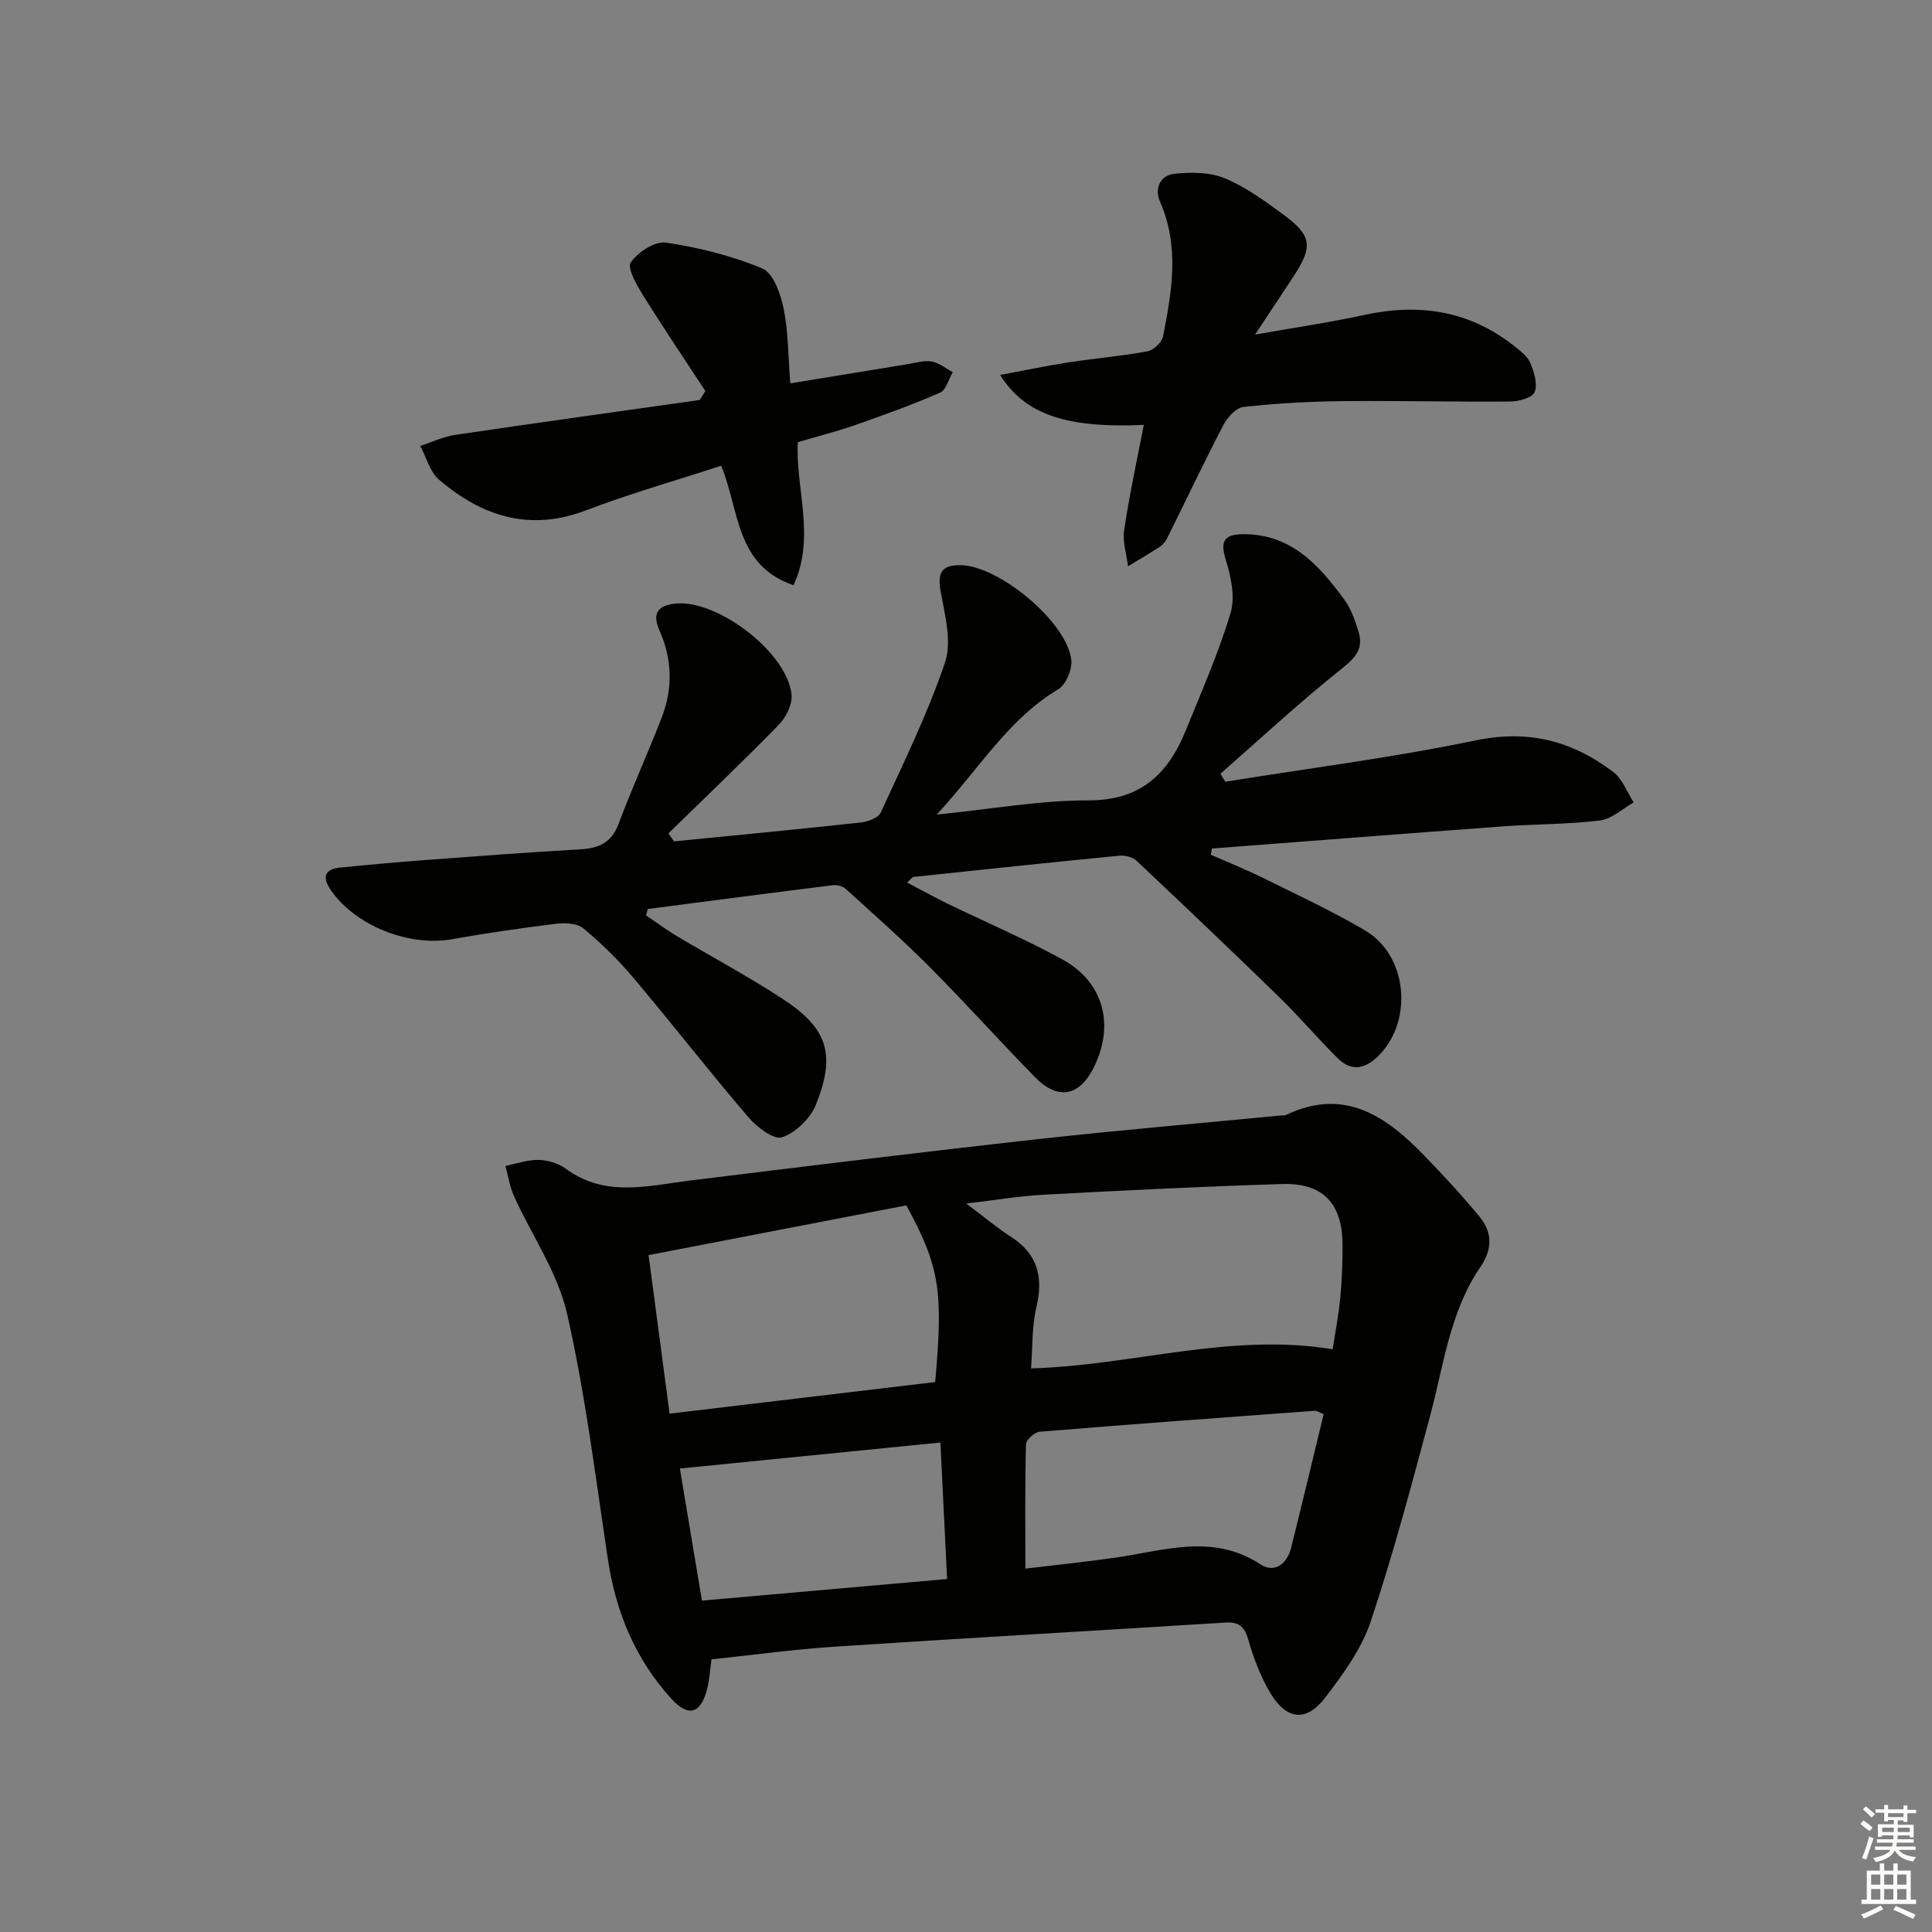
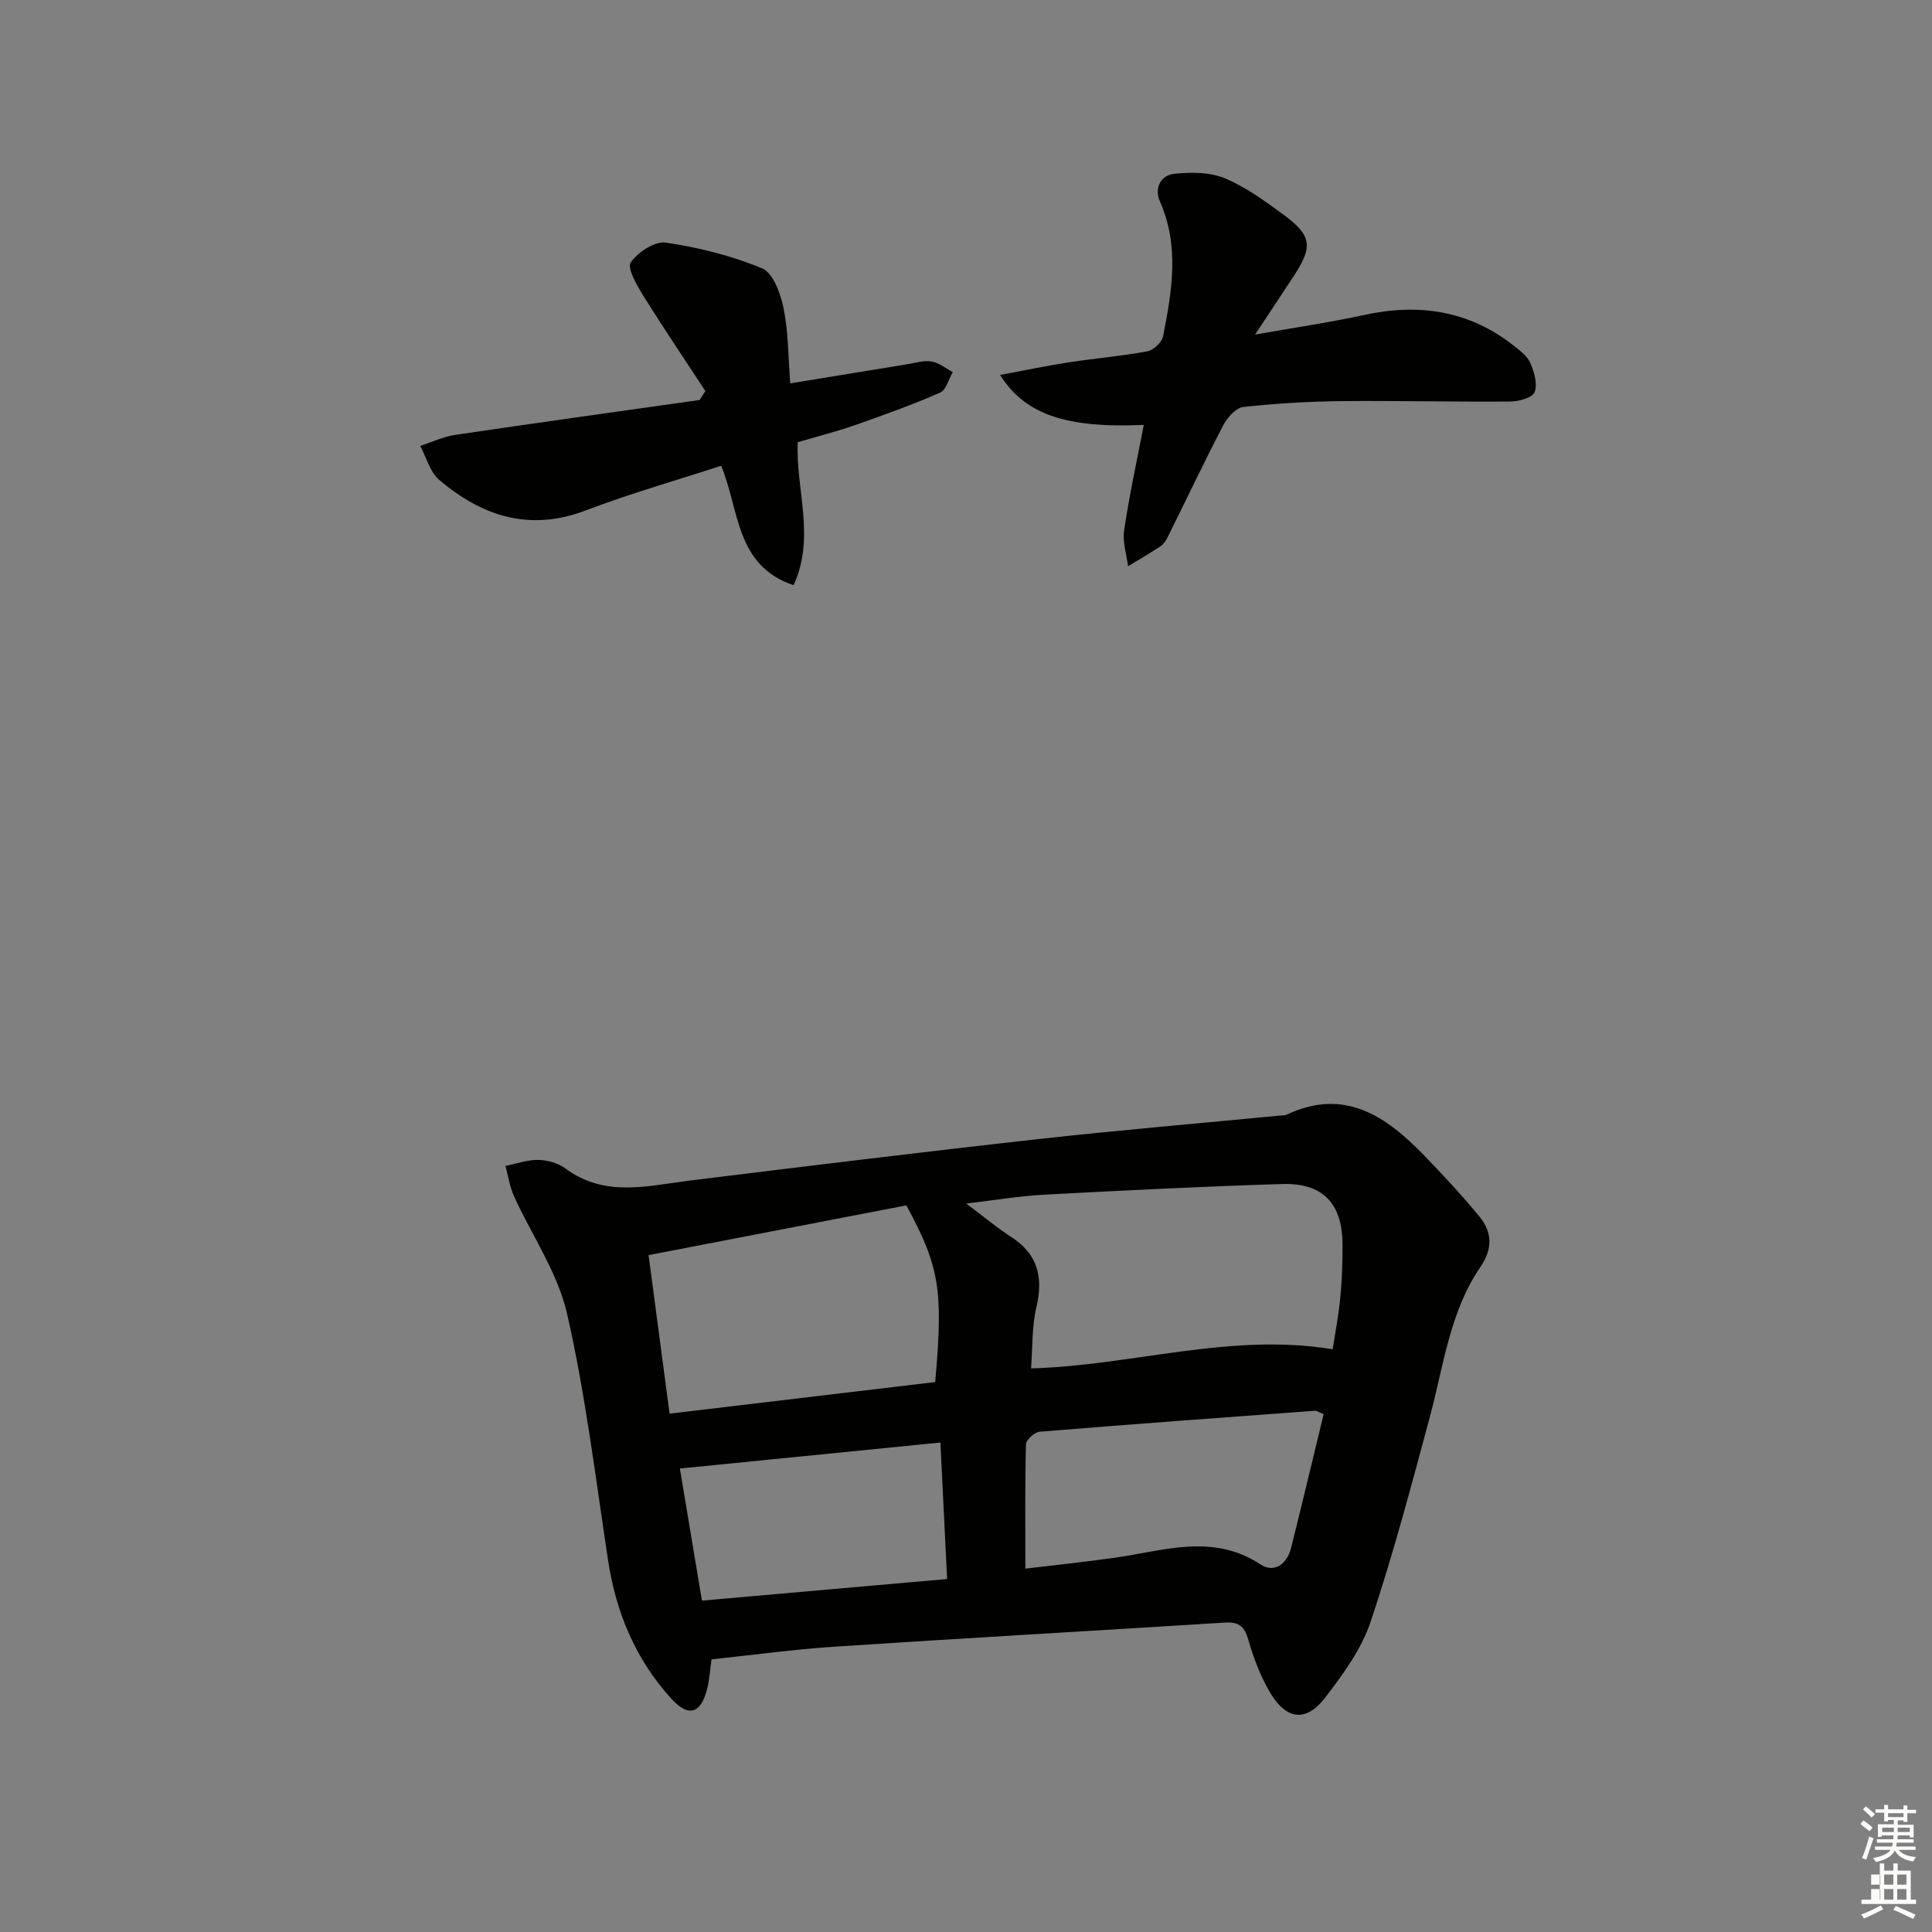
<svg xmlns="http://www.w3.org/2000/svg" enable-background="new 0 0 400 400" viewBox="0 0 400 400">
  <rect x="0" y="0" width="400" height="400" fill="#808080" stroke="none" />
  <g fill="#010100">
    <path d="m147.31 343.55c-.31 2.16-.41 4.16-.89 6.07-1.31 5.21-3.87 6.01-7.48 2.02-7.36-8.11-11.41-17.79-13.05-28.62-2.59-17.06-4.66-34.26-8.49-51.05-1.94-8.5-7.31-16.21-10.99-24.34-.88-1.95-1.19-4.15-1.76-6.24 2.27-.45 4.56-1.29 6.82-1.24 1.91.04 4.12.67 5.64 1.8 8.18 6.04 17 3.55 25.81 2.46 23.91-2.94 47.82-5.88 71.76-8.54 16.84-1.87 33.73-3.3 50.6-4.93.33-.03.71.03.99-.11 12.08-5.75 20.72.26 28.64 8.45 3.92 4.06 7.78 8.21 11.37 12.57 2.69 3.26 2.8 6.68.2 10.49-6.33 9.29-7.59 20.37-10.42 30.91-3.83 14.25-7.61 28.54-12.29 42.52-1.89 5.65-5.69 10.85-9.38 15.67-3.94 5.16-8.05 4.69-11.42-.99-2.01-3.39-3.45-7.22-4.54-11.02-.8-2.82-2.07-3.67-4.86-3.49-27.05 1.7-54.1 3.23-81.14 5.01-8.27.56-16.5 1.7-25.12 2.6zm128.6-64.2c.54-3.5 1.24-7.06 1.58-10.65.35-3.64.48-7.31.47-10.97-.03-8.55-4.02-12.84-12.5-12.59-16.44.5-32.88 1.33-49.31 2.21-5.12.27-10.21 1.14-16.1 1.83 3.66 2.74 6.32 4.99 9.24 6.87 5.57 3.58 6.76 8.35 5.28 14.61-.96 4.07-.77 8.42-1.1 12.65 20.97-.57 41.14-7.46 62.44-3.96zm-82.29 6.79c1.7-19.04.92-23.88-5.97-36.58-17.39 3.35-35.02 6.76-53.37 10.3 1.53 11.53 2.91 21.94 4.35 32.82 19-2.26 36.94-4.4 54.99-6.54zm18.67 38.63c5.7-.69 12.07-1.35 18.4-2.24 10.19-1.43 20.34-5.18 30.32 1.38 2.85 1.87 5.48-.14 6.3-3.44 2.32-9.26 4.52-18.55 6.74-27.69-1.17-.47-1.49-.72-1.78-.7-19.02 1.4-38.04 2.78-57.05 4.35-1.05.09-2.79 1.7-2.81 2.64-.21 8.41-.12 16.82-.12 25.7zm-66.96 6.62c17.11-1.5 33.7-2.96 50.76-4.47-.49-9.92-.94-19.13-1.39-28.26-18.17 1.81-35.98 3.59-53.94 5.38 1.36 8.16 2.88 17.27 4.57 27.35z" />
-     <path d="m139.55 174.2c12.9-1.28 25.81-2.51 38.69-3.91 1.46-.16 3.6-.96 4.11-2.07 4.7-10.24 9.7-20.41 13.3-31.05 1.44-4.27.03-9.72-.86-14.49-.74-3.96 0-5.68 4-5.67 7.96.02 22.09 11.72 23.01 19.6.23 1.96-1.11 5.15-2.72 6.11-10.33 6.17-16.26 16.33-25.15 25.93 11.49-1.15 21.46-2.96 31.44-2.94 10.7.02 16.42-5.4 20.07-14.34 3.3-8.1 6.84-16.16 9.35-24.51.99-3.31.05-7.55-1.04-11.06-1.25-4.05 0-5.19 3.72-5.2 9.9-.02 15.65 6.45 20.86 13.55 1.42 1.93 2.26 4.39 2.96 6.72 1.16 3.84-1.15 5.7-4.05 8.02-8.46 6.77-16.41 14.16-24.57 21.31.34.55.68 1.1 1.02 1.65 17.31-2.79 34.73-5 51.88-8.57 10.94-2.27 20.05.16 28.47 6.58 1.89 1.44 2.82 4.15 4.2 6.28-2.32 1.3-4.54 3.42-6.99 3.73-6.58.81-13.27.73-19.91 1.21-20.15 1.48-40.3 3.06-60.45 4.6-.06.43-.12.86-.19 1.29 3.57 1.57 7.21 3.02 10.71 4.75 7.14 3.54 14.41 6.89 21.26 10.95 8.64 5.12 9.96 18.34 2.98 25.67-2.67 2.8-5.64 3.77-8.67.78-4.13-4.09-7.9-8.55-12.06-12.61-9.77-9.52-19.65-18.92-29.58-28.27-.82-.78-2.41-1.19-3.58-1.08-14.22 1.38-28.42 2.9-42.63 4.4-.26.03-.48.4-1.33 1.16 2.97 1.55 5.66 3.05 8.41 4.39 7.91 3.84 16.03 7.3 23.73 11.52 8.54 4.68 10.87 13.49 6.57 22.27-2.97 6.08-7.45 6.99-12.2 2.14-7.35-7.49-14.35-15.32-21.75-22.75-5.61-5.64-11.58-10.91-17.47-16.26-.62-.56-1.8-.86-2.65-.76-12.78 1.59-25.55 3.27-38.32 4.93-.13.44-.26.87-.38 1.31 2.09 1.41 4.12 2.93 6.28 4.23 7.27 4.34 14.77 8.34 21.86 12.96 9.47 6.17 11.25 11.51 7.03 22.04-1.14 2.83-4.19 5.8-7.01 6.72-1.74.57-5.26-2.16-7.02-4.22-8.1-9.48-15.77-19.34-23.81-28.88-3.09-3.67-6.59-7.06-10.27-10.14-1.26-1.05-3.71-1.2-5.52-.98-7.25.89-14.48 1.93-21.67 3.21-9.08 1.62-20.4-2.94-25.32-10.48-1.77-2.71-.66-4.07 2.15-4.35 6.11-.62 12.22-1.16 18.35-1.61 10.44-.78 20.88-1.57 31.33-2.16 3.84-.22 6.48-1.35 7.95-5.28 2.78-7.44 6.1-14.68 8.96-22.09 2.31-5.99 2.14-12.04-.5-17.96-1.62-3.62-.21-5.27 3.53-5.57 8.72-.7 22.91 10.2 23.82 18.82.21 2.01-1.12 4.74-2.63 6.28-7.46 7.65-15.21 15.02-22.86 22.49.38.56.77 1.11 1.16 1.66z" />
    <path d="m236.81 87.97c-16.02.71-24.57-2.12-29.75-10.34 4.96-.92 9.57-1.9 14.22-2.61 5.41-.84 10.89-1.28 16.27-2.28 1.28-.24 3.02-1.89 3.26-3.14 1.83-9.31 3.43-18.63-.66-27.89-1.18-2.66.07-5.43 3-5.73 3.44-.35 7.32-.36 10.41.92 4.38 1.82 8.37 4.75 12.23 7.59 5.78 4.26 6.05 6.56 2.17 12.5-2.43 3.72-4.9 7.42-8.11 12.28 8.36-1.48 15.49-2.51 22.51-4.04 11.37-2.49 21.79-.97 31.07 6.36 1.29 1.02 2.8 2.15 3.41 3.57.8 1.86 1.53 4.35.89 6.02-.45 1.16-3.28 1.94-5.05 1.95-11.62.1-23.25-.2-34.87-.08-6.8.07-13.63.47-20.39 1.21-1.52.17-3.3 2.16-4.13 3.74-3.98 7.63-7.66 15.41-11.49 23.12-.36.73-.86 1.53-1.51 1.96-2.19 1.46-4.49 2.78-6.74 4.15-.31-2.48-1.17-5.05-.81-7.43 1.06-7.18 2.62-14.3 4.07-21.83z" />
    <path d="m146.04 80.96c-4.33-6.61-8.76-13.16-12.93-19.87-1.3-2.1-3.31-5.61-2.51-6.77 1.47-2.12 4.99-4.43 7.27-4.09 6.79 1.01 13.64 2.71 19.95 5.35 2.27.95 3.79 5.23 4.41 8.25.99 4.82.94 9.86 1.39 15.54 8.38-1.37 16.37-2.69 24.35-3.98 1.64-.26 3.36-.83 4.92-.55 1.54.27 2.92 1.43 4.37 2.2-.86 1.46-1.37 3.7-2.62 4.25-5.75 2.51-11.67 4.64-17.6 6.72-3.75 1.31-7.62 2.29-11.87 3.54-.49 9.66 3.74 19.61-.87 29.61-12.08-4.06-11.19-15.63-14.99-24.73-9.51 3.1-18.91 5.77-28.01 9.24-11.67 4.45-21.5 1.21-30.38-6.33-1.91-1.62-2.64-4.64-3.91-7.02 2.4-.78 4.75-1.91 7.22-2.28 16.87-2.5 33.75-4.84 50.64-7.23.39-.6.78-1.23 1.17-1.85z" />
  </g>
  <path d="m385.2 377.6.6-.7c.6.4 1.3.9 1.9 1.5l-.6.7c-.8-.5-1.4-1-1.9-1.5zm.3 7.1c.6-1.4 1.1-2.9 1.5-4.5.3.1.6.3.9.4-.5 1.4-1 2.9-1.5 4.4zm.2-10.1.6-.6c.7.5 1.3 1.1 1.9 1.6l-.7.7c-.6-.6-1.2-1.2-1.8-1.7zm8.4-.8h.8v.9h1.8v.7h-1.8v1.8h-.8v-.3h-1.2v.9h3.3v2.6h-.8v-.4h-2.5c0 .3 0 .6-.1.8h3.4v.7h-3.5c0 .3-.1.6-.1.8h4v.7h-3.5c.7.9 1.9 1.3 3.6 1.5-.2.2-.4.5-.6.9-1.9-.3-3.2-1.1-3.8-2.3-.5 1.1-1.8 2-3.9 2.4-.2-.3-.4-.5-.6-.8 1.9-.4 3.1-.9 3.6-1.7h-3.2v-.7h3.5c.1-.2.1-.5.2-.8h-3.3v-.7h3.4c0-.2 0-.5 0-.8h-2.4v.3h-.8v-2.6h3.3v-.9h-1.2v.3h-.8v-1.8h-1.8v-.7h1.8v-.9h.8v.9h3.2zm-4.4 5.5h2.4c0-.3 0-.6 0-.9h-2.4zm1.2-3.1h3.2v-.8h-3.2zm4.4 2.2h-2.4v.9h2.5v-.9z" fill="#fbfcfa" />
-   <path d="m389.2 385.8h.9v1.5h1.9v-1.5h.9v1.5h2.7v6h1.1v.9h-11.3v-.9h1.1v-6h2.7zm.2 8.7.5.8c-1.2.6-2.5 1.3-4 1.9-.2-.3-.3-.6-.6-.8 1.6-.6 3-1.3 4.1-1.9zm-2-4.3h1.9v-2.1h-1.9zm0 3.1h1.9v-2.2h-1.9zm2.7-3.1h1.9v-2.1h-1.9zm0 3.1h1.9v-2.2h-1.9zm2.4 1.3c1.4.6 2.7 1.2 4.1 1.8l-.5.9c-1.5-.7-2.8-1.4-4.1-1.9zm2.2-6.5h-1.9v2.1h1.9zm-1.9 5.2h1.9v-2.2h-1.9z" fill="#fbfcfa" />
+   <path d="m389.2 385.8h.9v1.5h1.9v-1.5h.9v1.5h2.7v6h1.1v.9h-11.3v-.9h1.1h2.7zm.2 8.7.5.8c-1.2.6-2.5 1.3-4 1.9-.2-.3-.3-.6-.6-.8 1.6-.6 3-1.3 4.1-1.9zm-2-4.3h1.9v-2.1h-1.9zm0 3.1h1.9v-2.2h-1.9zm2.7-3.1h1.9v-2.1h-1.9zm0 3.1h1.9v-2.2h-1.9zm2.4 1.3c1.4.6 2.7 1.2 4.1 1.8l-.5.9c-1.5-.7-2.8-1.4-4.1-1.9zm2.2-6.5h-1.9v2.1h1.9zm-1.9 5.2h1.9v-2.2h-1.9z" fill="#fbfcfa" />
</svg>